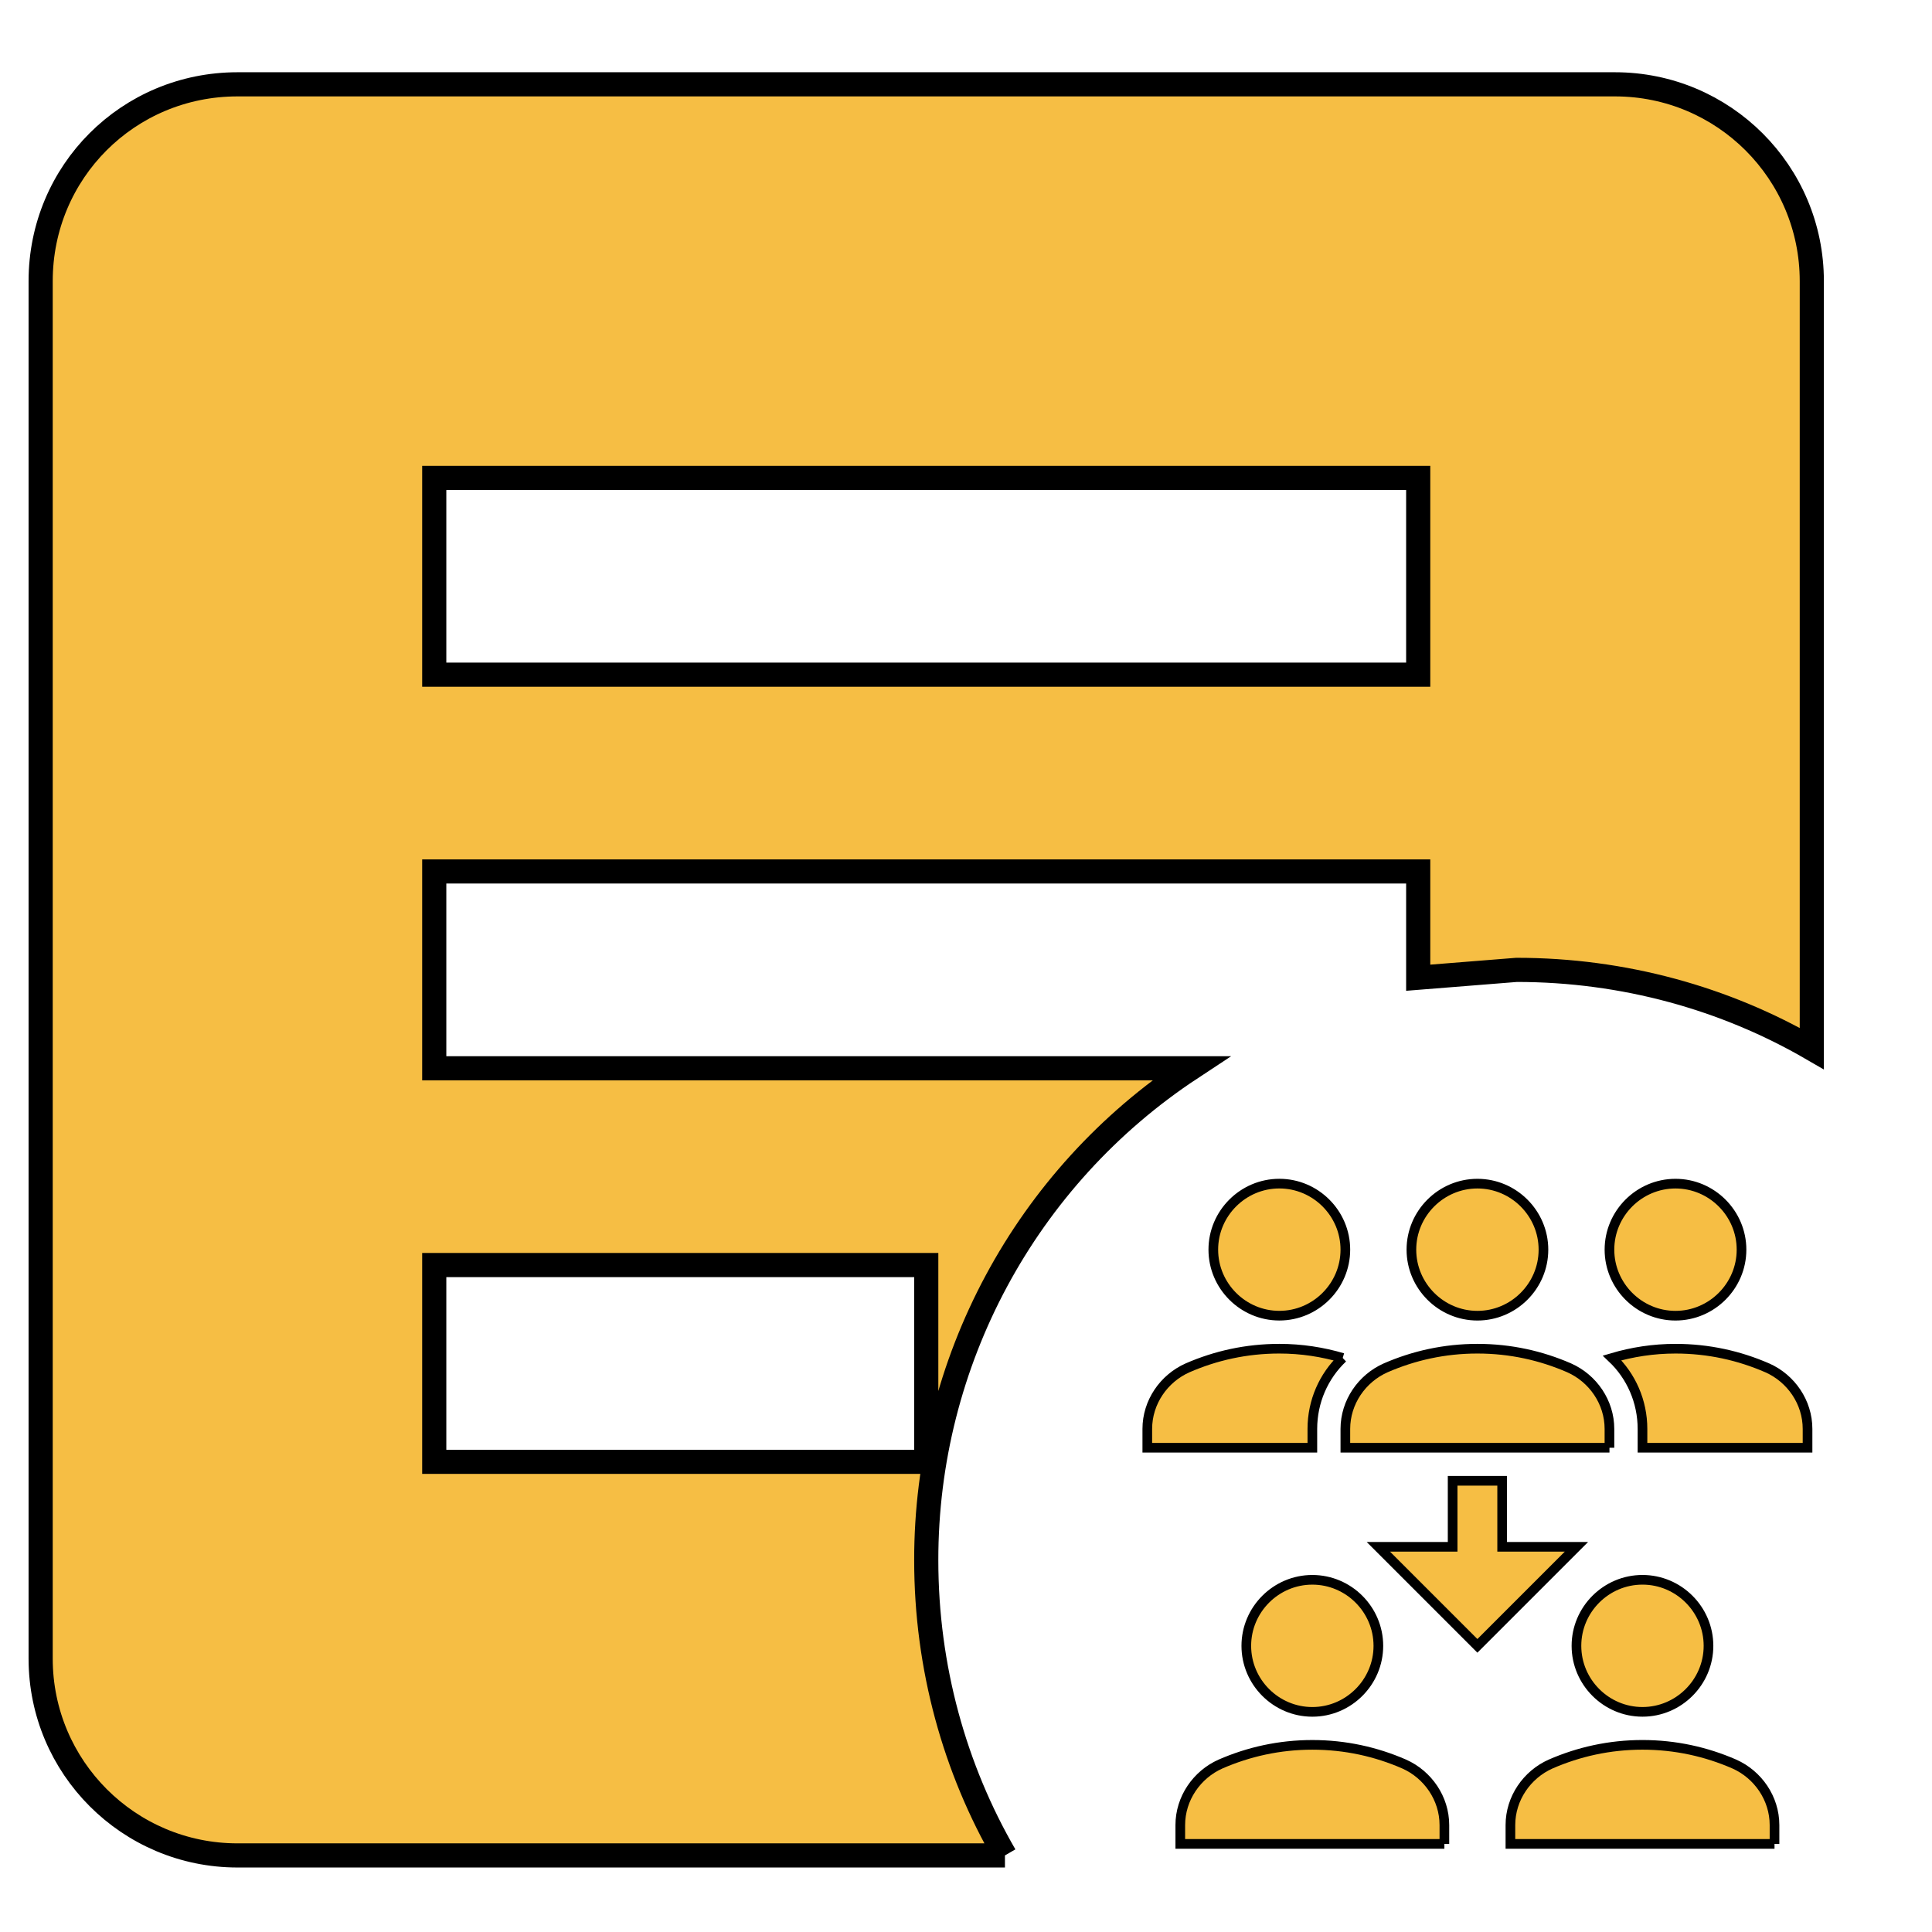
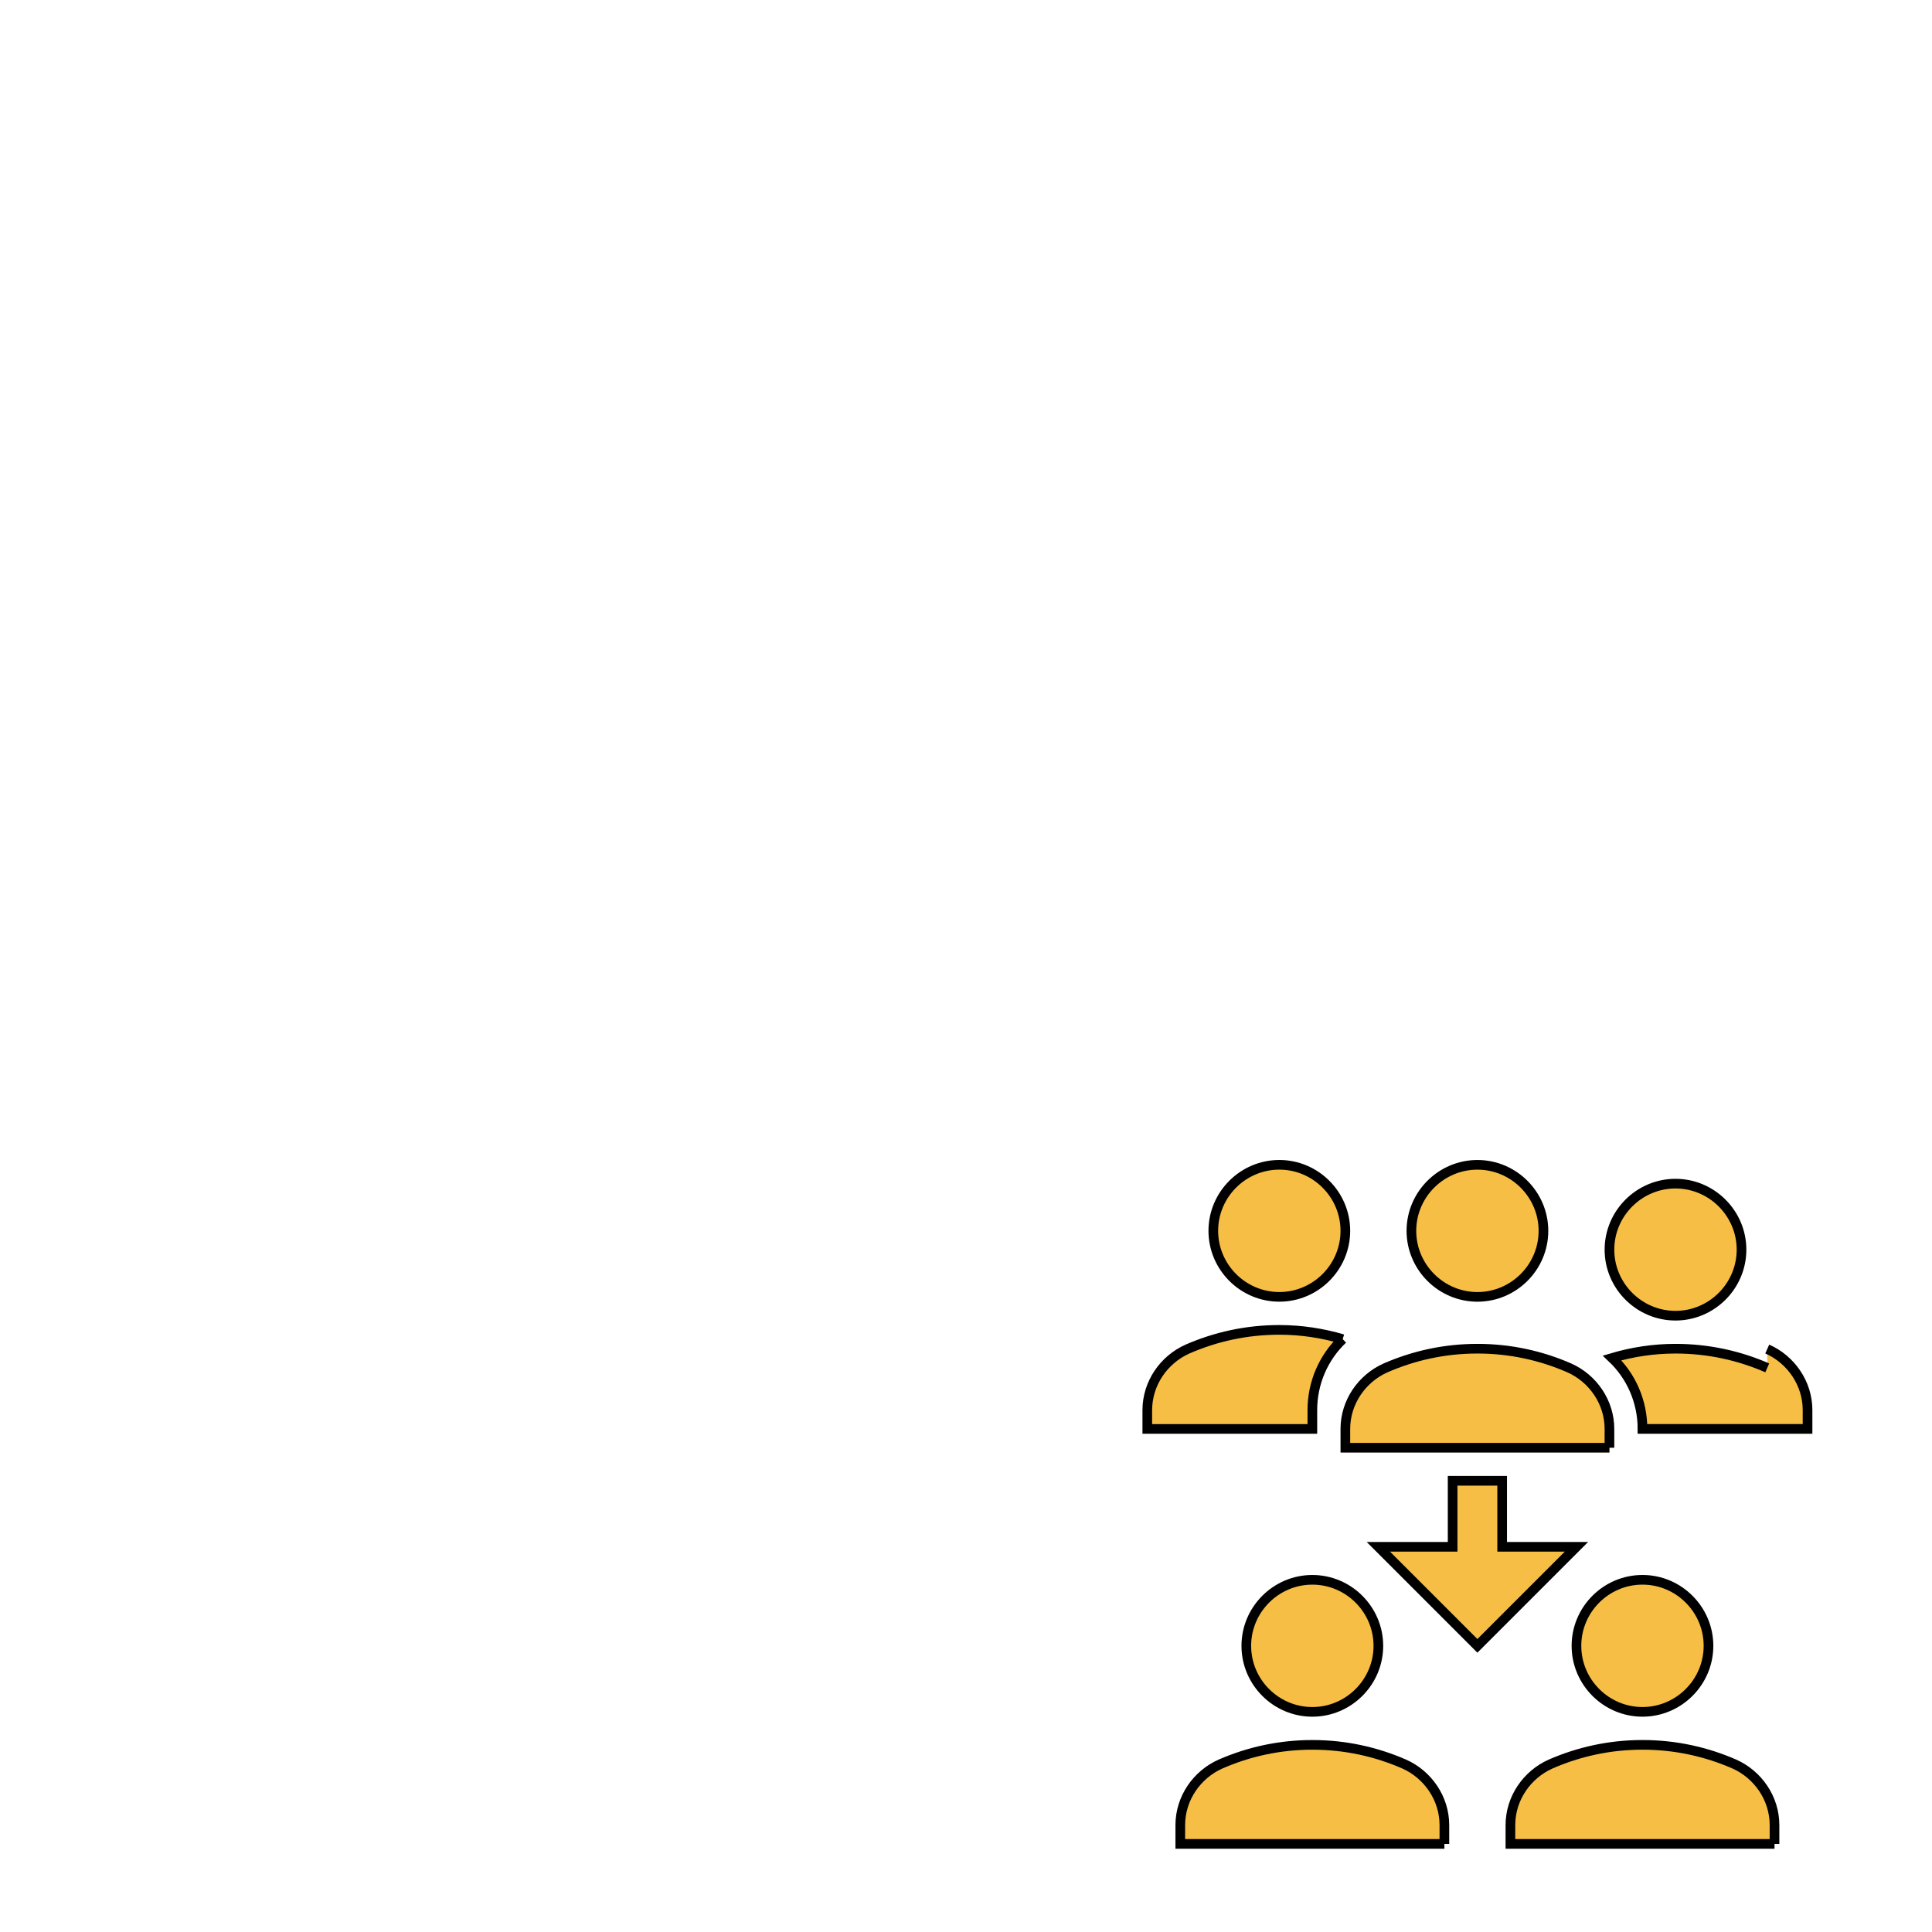
<svg xmlns="http://www.w3.org/2000/svg" xmlns:ns1="http://sodipodi.sourceforge.net/DTD/sodipodi-0.dtd" xmlns:ns2="http://www.inkscape.org/namespaces/inkscape" width="150pt" height="150pt" viewBox="0 0 150 150" version="1.1" id="svg5" ns1:docname="01_protokoll_stupa_icon_yellow.svg" ns2:version="1.0 (4035a4fb49, 2020-05-01)">
  <defs id="defs9" />
  <ns1:namedview ns2:document-rotation="0" pagecolor="#ffffff" bordercolor="#666666" borderopacity="1" objecttolerance="10" gridtolerance="10" guidetolerance="10" ns2:pageopacity="0" ns2:pageshadow="2" ns2:window-width="1920" ns2:window-height="1017" id="namedview7" showgrid="false" ns2:zoom="3.0052038" ns2:cx="59.290046" ns2:cy="130.18055" ns2:window-x="-8" ns2:window-y="-8" ns2:window-maximized="1" ns2:current-layer="svg5" />
  <g style="fill:#f6be44;fill-opacity:1" id="g835">
    <g style="fill:#f6be44;fill-opacity:1" id="surface1">
-       <path ns1:nodetypes="cssssssccccccccccccccccccc" id="path2" transform="scale(0.375)" d="M 208.062,384.146 H 49.167 c -22.5,0 -40.75,-18.24 -40.75,-40.74 V 58.198 c 0,-22.615 18.135,-40.74 40.75,-40.74 H 334.365 c 22.51,0 40.75,18.24 40.75,40.74 V 217.094 C 357.188,206.708 336.198,200.802 314,200.802 l -20.375,1.625 v -22 H 89.906 v 40.75 H 246.562 c -34.24,22.562 -54.833,60.844 -54.792,101.854 0,22.208 5.906,43.188 16.292,61.115 M 191.771,261.917 H 89.906 v 40.74 H 191.771 Z M 293.625,98.948 H 89.906 V 139.688 H 293.625 Z" style="fill:#f6be44;fill-opacity:1;fill-rule:nonzero;stroke:#000000;stroke-width:5;stroke-linecap:butt;stroke-linejoin:miter;stroke-miterlimit:4;stroke-opacity:1" />
-     </g>
-     <path id="path836" d="m 124.958,97.024 c 0,-2.819 2.307,-5.126 5.126,-5.126 2.819,0 5.127,2.307 5.127,5.126 0,2.819 -2.308,5.126 -5.127,5.126 -2.819,0 -5.126,-2.307 -5.126,-5.126 m 12.251,9.176 c -2.178,-0.948 -4.562,-1.487 -7.125,-1.487 -1.717,0 -3.358,0.257 -4.92,0.718 1.487,1.41 2.358,3.382 2.358,5.51 v 1.461 h 12.815 v -1.461 c 0,-2.077 -1.281,-3.922 -3.128,-4.742 m -37.882,-4.05 c 2.819,0 5.126,-2.307 5.126,-5.126 0,-2.819 -2.307,-5.126 -5.126,-5.126 -2.819,0 -5.126,2.307 -5.126,5.126 0,2.819 2.307,5.126 5.126,5.126 m 4.922,3.282 c -1.564,-0.461 -3.205,-0.718 -4.922,-0.718 -2.564,0 -4.946,0.538 -7.125,1.487 -1.845,0.82 -3.126,2.665 -3.126,4.742 v 1.461 h 12.815 v -1.461 c 0,-2.128 0.871,-4.1 2.358,-5.51 m 5.332,-8.408 c 0,-2.819 2.307,-5.126 5.126,-5.126 2.819,0 5.126,2.307 5.126,5.126 0,2.819 -2.307,5.126 -5.126,5.126 -2.819,0 -5.126,-2.307 -5.126,-5.126 M 124.958,112.403 h -20.505 v -1.461 c 0,-2.077 1.283,-3.922 3.128,-4.742 2.178,-0.948 4.562,-1.487 7.125,-1.487 2.562,0 4.946,0.538 7.125,1.487 1.845,0.82 3.126,2.665 3.126,4.742 v 1.461 m -2.562,15.379 c 0,-2.821 2.307,-5.127 5.126,-5.127 2.819,0 5.126,2.307 5.126,5.127 0,2.819 -2.307,5.126 -5.126,5.126 -2.819,0 -5.126,-2.307 -5.126,-5.126 m 15.378,15.378 h -20.505 v -1.461 c 0,-2.075 1.283,-3.922 3.128,-4.742 2.178,-0.948 4.562,-1.487 7.125,-1.487 2.562,0 4.946,0.538 7.125,1.487 1.845,0.82 3.126,2.667 3.126,4.742 v 1.461 M 96.763,127.783 c 0,-2.821 2.308,-5.127 5.127,-5.127 2.819,0 5.126,2.307 5.126,5.127 0,2.819 -2.307,5.126 -5.126,5.126 -2.819,0 -5.127,-2.307 -5.127,-5.126 m 15.379,15.378 H 91.637 v -1.461 c 0,-2.075 1.283,-3.922 3.128,-4.742 2.178,-0.948 4.562,-1.487 7.125,-1.487 2.562,0 4.946,0.538 7.125,1.487 1.845,0.82 3.126,2.667 3.126,4.742 v 1.461 m 4.486,-23.067 v -5.127 h -3.845 v 5.127 h -5.767 l 7.69,7.69 7.69,-7.69 z m 0,0" style="fill:#f6be44;fill-opacity:1;fill-rule:nonzero;stroke:#000000;stroke-width:0.75;stroke-linecap:butt;stroke-linejoin:miter;stroke-miterlimit:4;stroke-dasharray:none;stroke-opacity:1" />
+       </g>
+     <path id="path836" d="m 124.958,97.024 c 0,-2.819 2.307,-5.126 5.126,-5.126 2.819,0 5.127,2.307 5.127,5.126 0,2.819 -2.308,5.126 -5.127,5.126 -2.819,0 -5.126,-2.307 -5.126,-5.126 m 12.251,9.176 c -2.178,-0.948 -4.562,-1.487 -7.125,-1.487 -1.717,0 -3.358,0.257 -4.92,0.718 1.487,1.41 2.358,3.382 2.358,5.51 h 12.815 v -1.461 c 0,-2.077 -1.281,-3.922 -3.128,-4.742 m -37.882,-4.05 c 2.819,0 5.126,-2.307 5.126,-5.126 0,-2.819 -2.307,-5.126 -5.126,-5.126 -2.819,0 -5.126,2.307 -5.126,5.126 0,2.819 2.307,5.126 5.126,5.126 m 4.922,3.282 c -1.564,-0.461 -3.205,-0.718 -4.922,-0.718 -2.564,0 -4.946,0.538 -7.125,1.487 -1.845,0.82 -3.126,2.665 -3.126,4.742 v 1.461 h 12.815 v -1.461 c 0,-2.128 0.871,-4.1 2.358,-5.51 m 5.332,-8.408 c 0,-2.819 2.307,-5.126 5.126,-5.126 2.819,0 5.126,2.307 5.126,5.126 0,2.819 -2.307,5.126 -5.126,5.126 -2.819,0 -5.126,-2.307 -5.126,-5.126 M 124.958,112.403 h -20.505 v -1.461 c 0,-2.077 1.283,-3.922 3.128,-4.742 2.178,-0.948 4.562,-1.487 7.125,-1.487 2.562,0 4.946,0.538 7.125,1.487 1.845,0.82 3.126,2.665 3.126,4.742 v 1.461 m -2.562,15.379 c 0,-2.821 2.307,-5.127 5.126,-5.127 2.819,0 5.126,2.307 5.126,5.127 0,2.819 -2.307,5.126 -5.126,5.126 -2.819,0 -5.126,-2.307 -5.126,-5.126 m 15.378,15.378 h -20.505 v -1.461 c 0,-2.075 1.283,-3.922 3.128,-4.742 2.178,-0.948 4.562,-1.487 7.125,-1.487 2.562,0 4.946,0.538 7.125,1.487 1.845,0.82 3.126,2.667 3.126,4.742 v 1.461 M 96.763,127.783 c 0,-2.821 2.308,-5.127 5.127,-5.127 2.819,0 5.126,2.307 5.126,5.127 0,2.819 -2.307,5.126 -5.126,5.126 -2.819,0 -5.127,-2.307 -5.127,-5.126 m 15.379,15.378 H 91.637 v -1.461 c 0,-2.075 1.283,-3.922 3.128,-4.742 2.178,-0.948 4.562,-1.487 7.125,-1.487 2.562,0 4.946,0.538 7.125,1.487 1.845,0.82 3.126,2.667 3.126,4.742 v 1.461 m 4.486,-23.067 v -5.127 h -3.845 v 5.127 h -5.767 l 7.69,7.69 7.69,-7.69 z m 0,0" style="fill:#f6be44;fill-opacity:1;fill-rule:nonzero;stroke:#000000;stroke-width:0.75;stroke-linecap:butt;stroke-linejoin:miter;stroke-miterlimit:4;stroke-dasharray:none;stroke-opacity:1" />
  </g>
</svg>